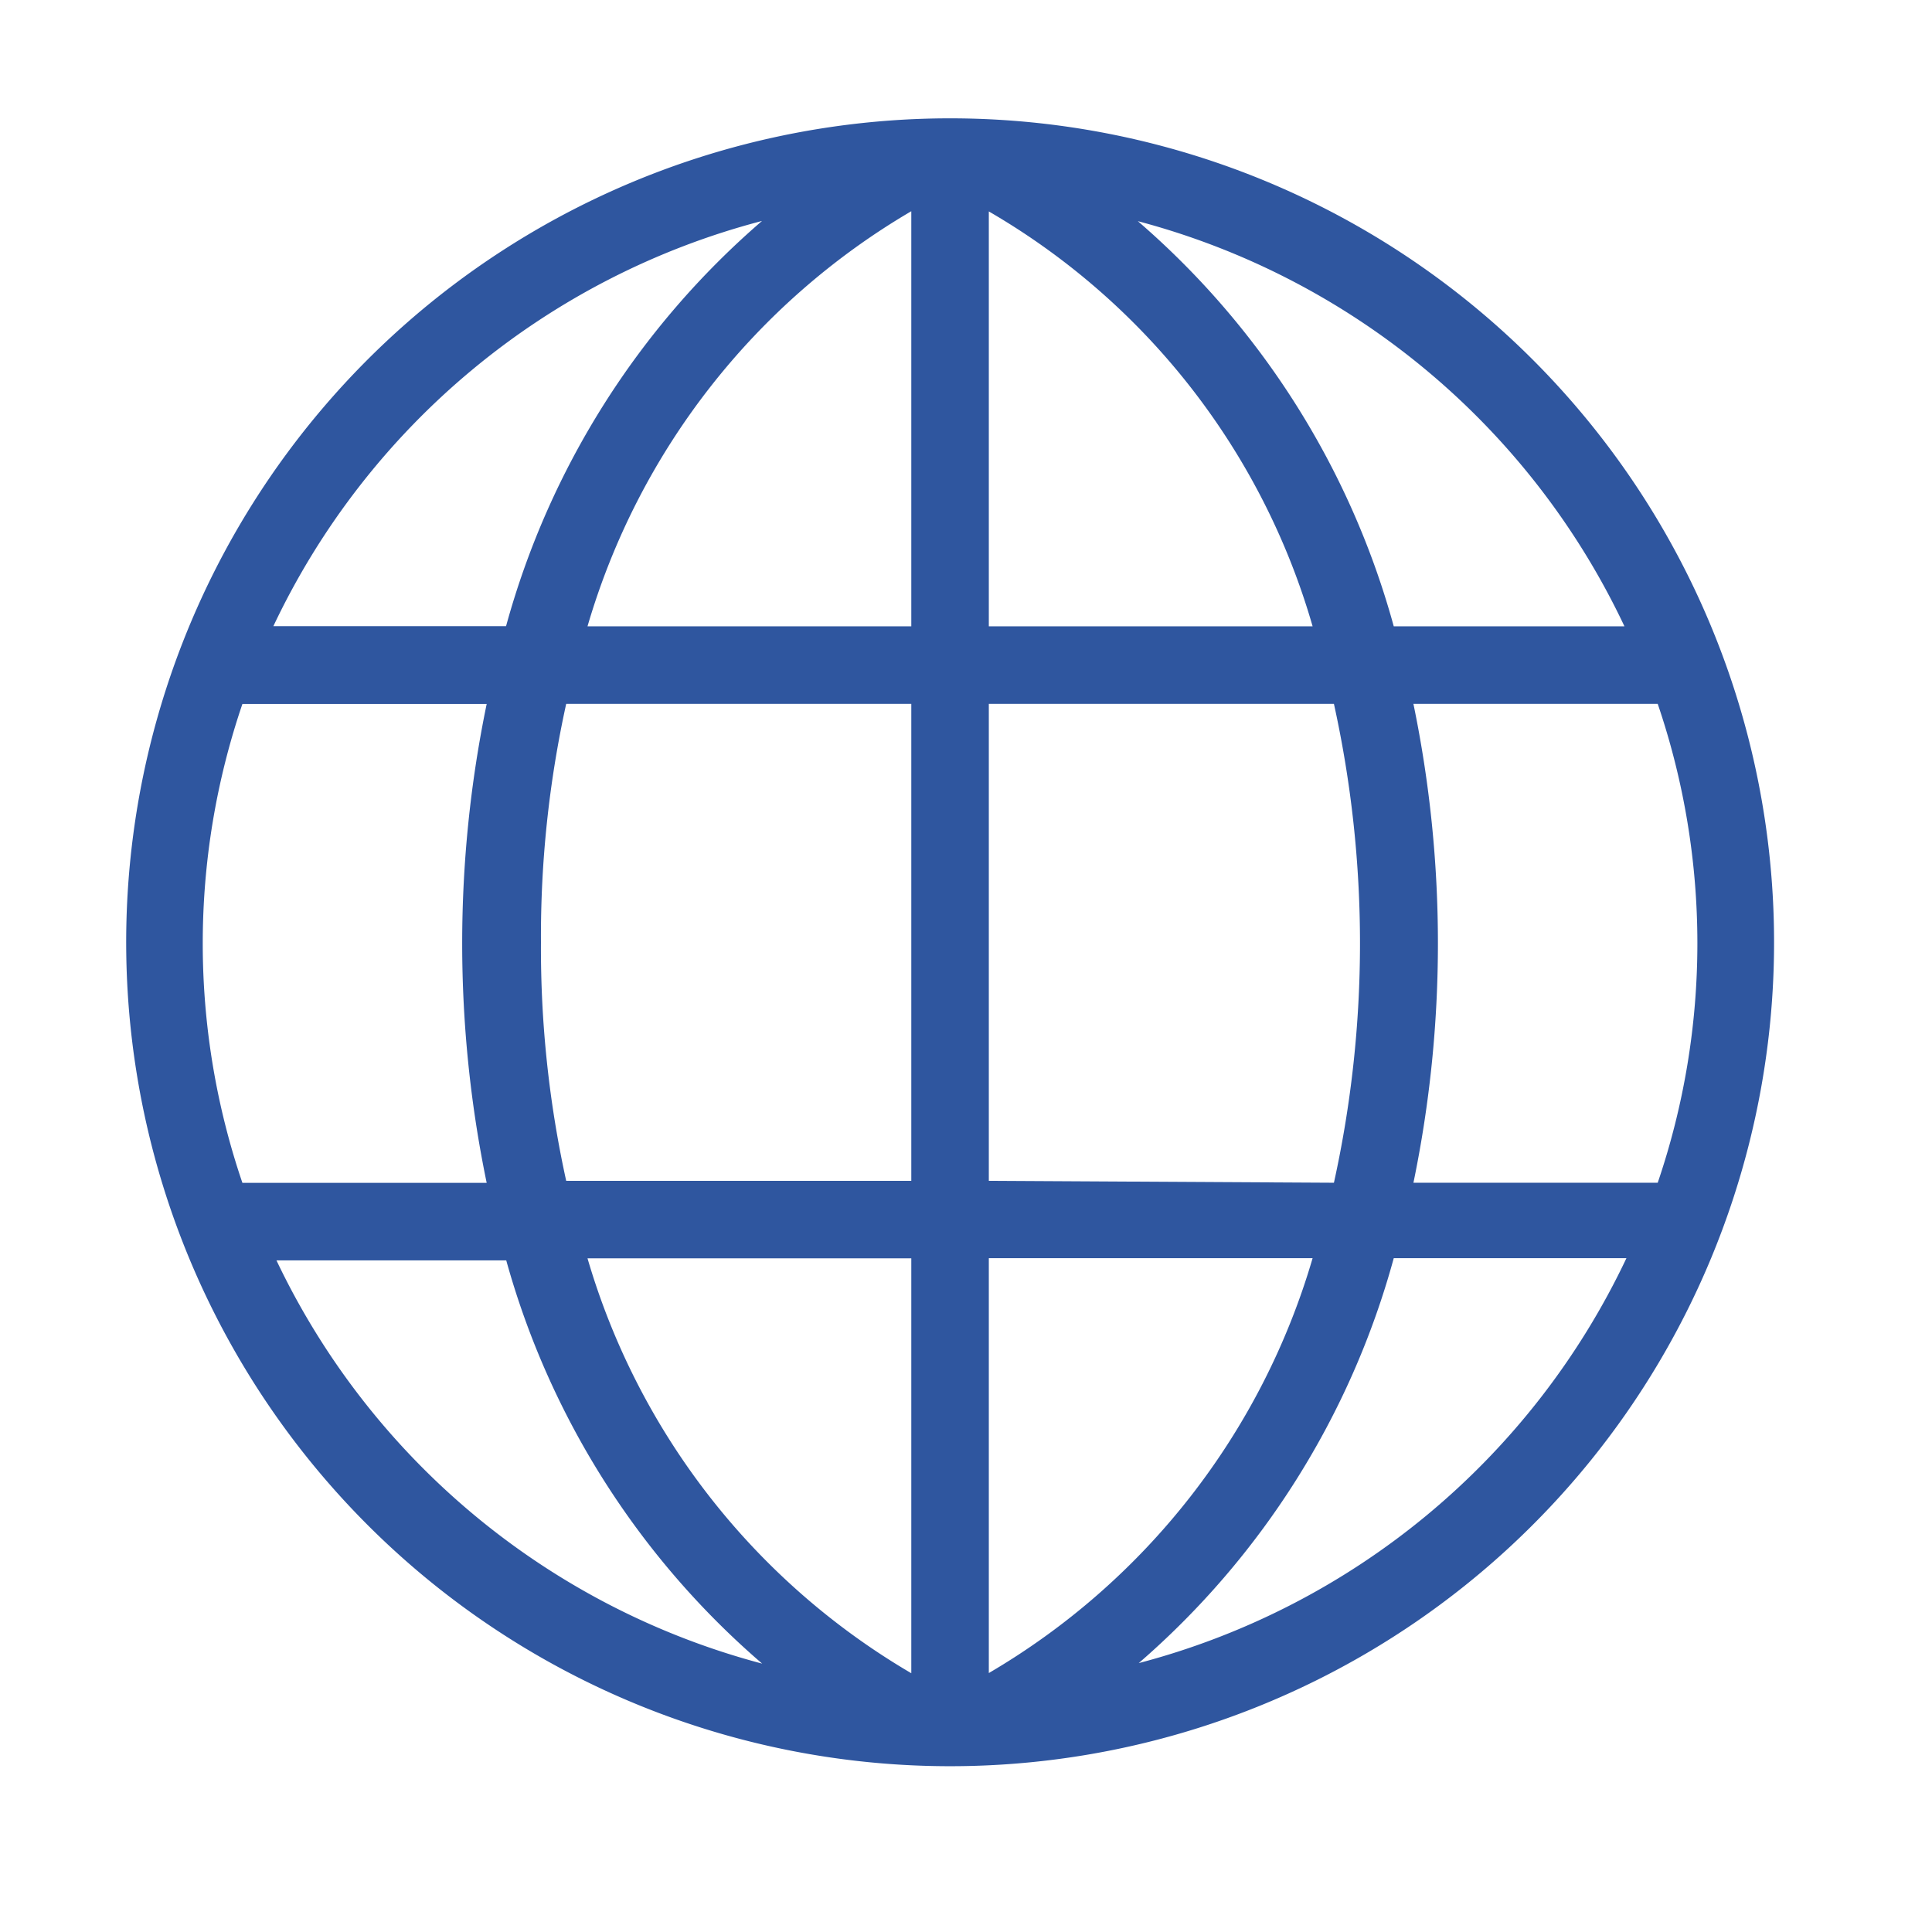
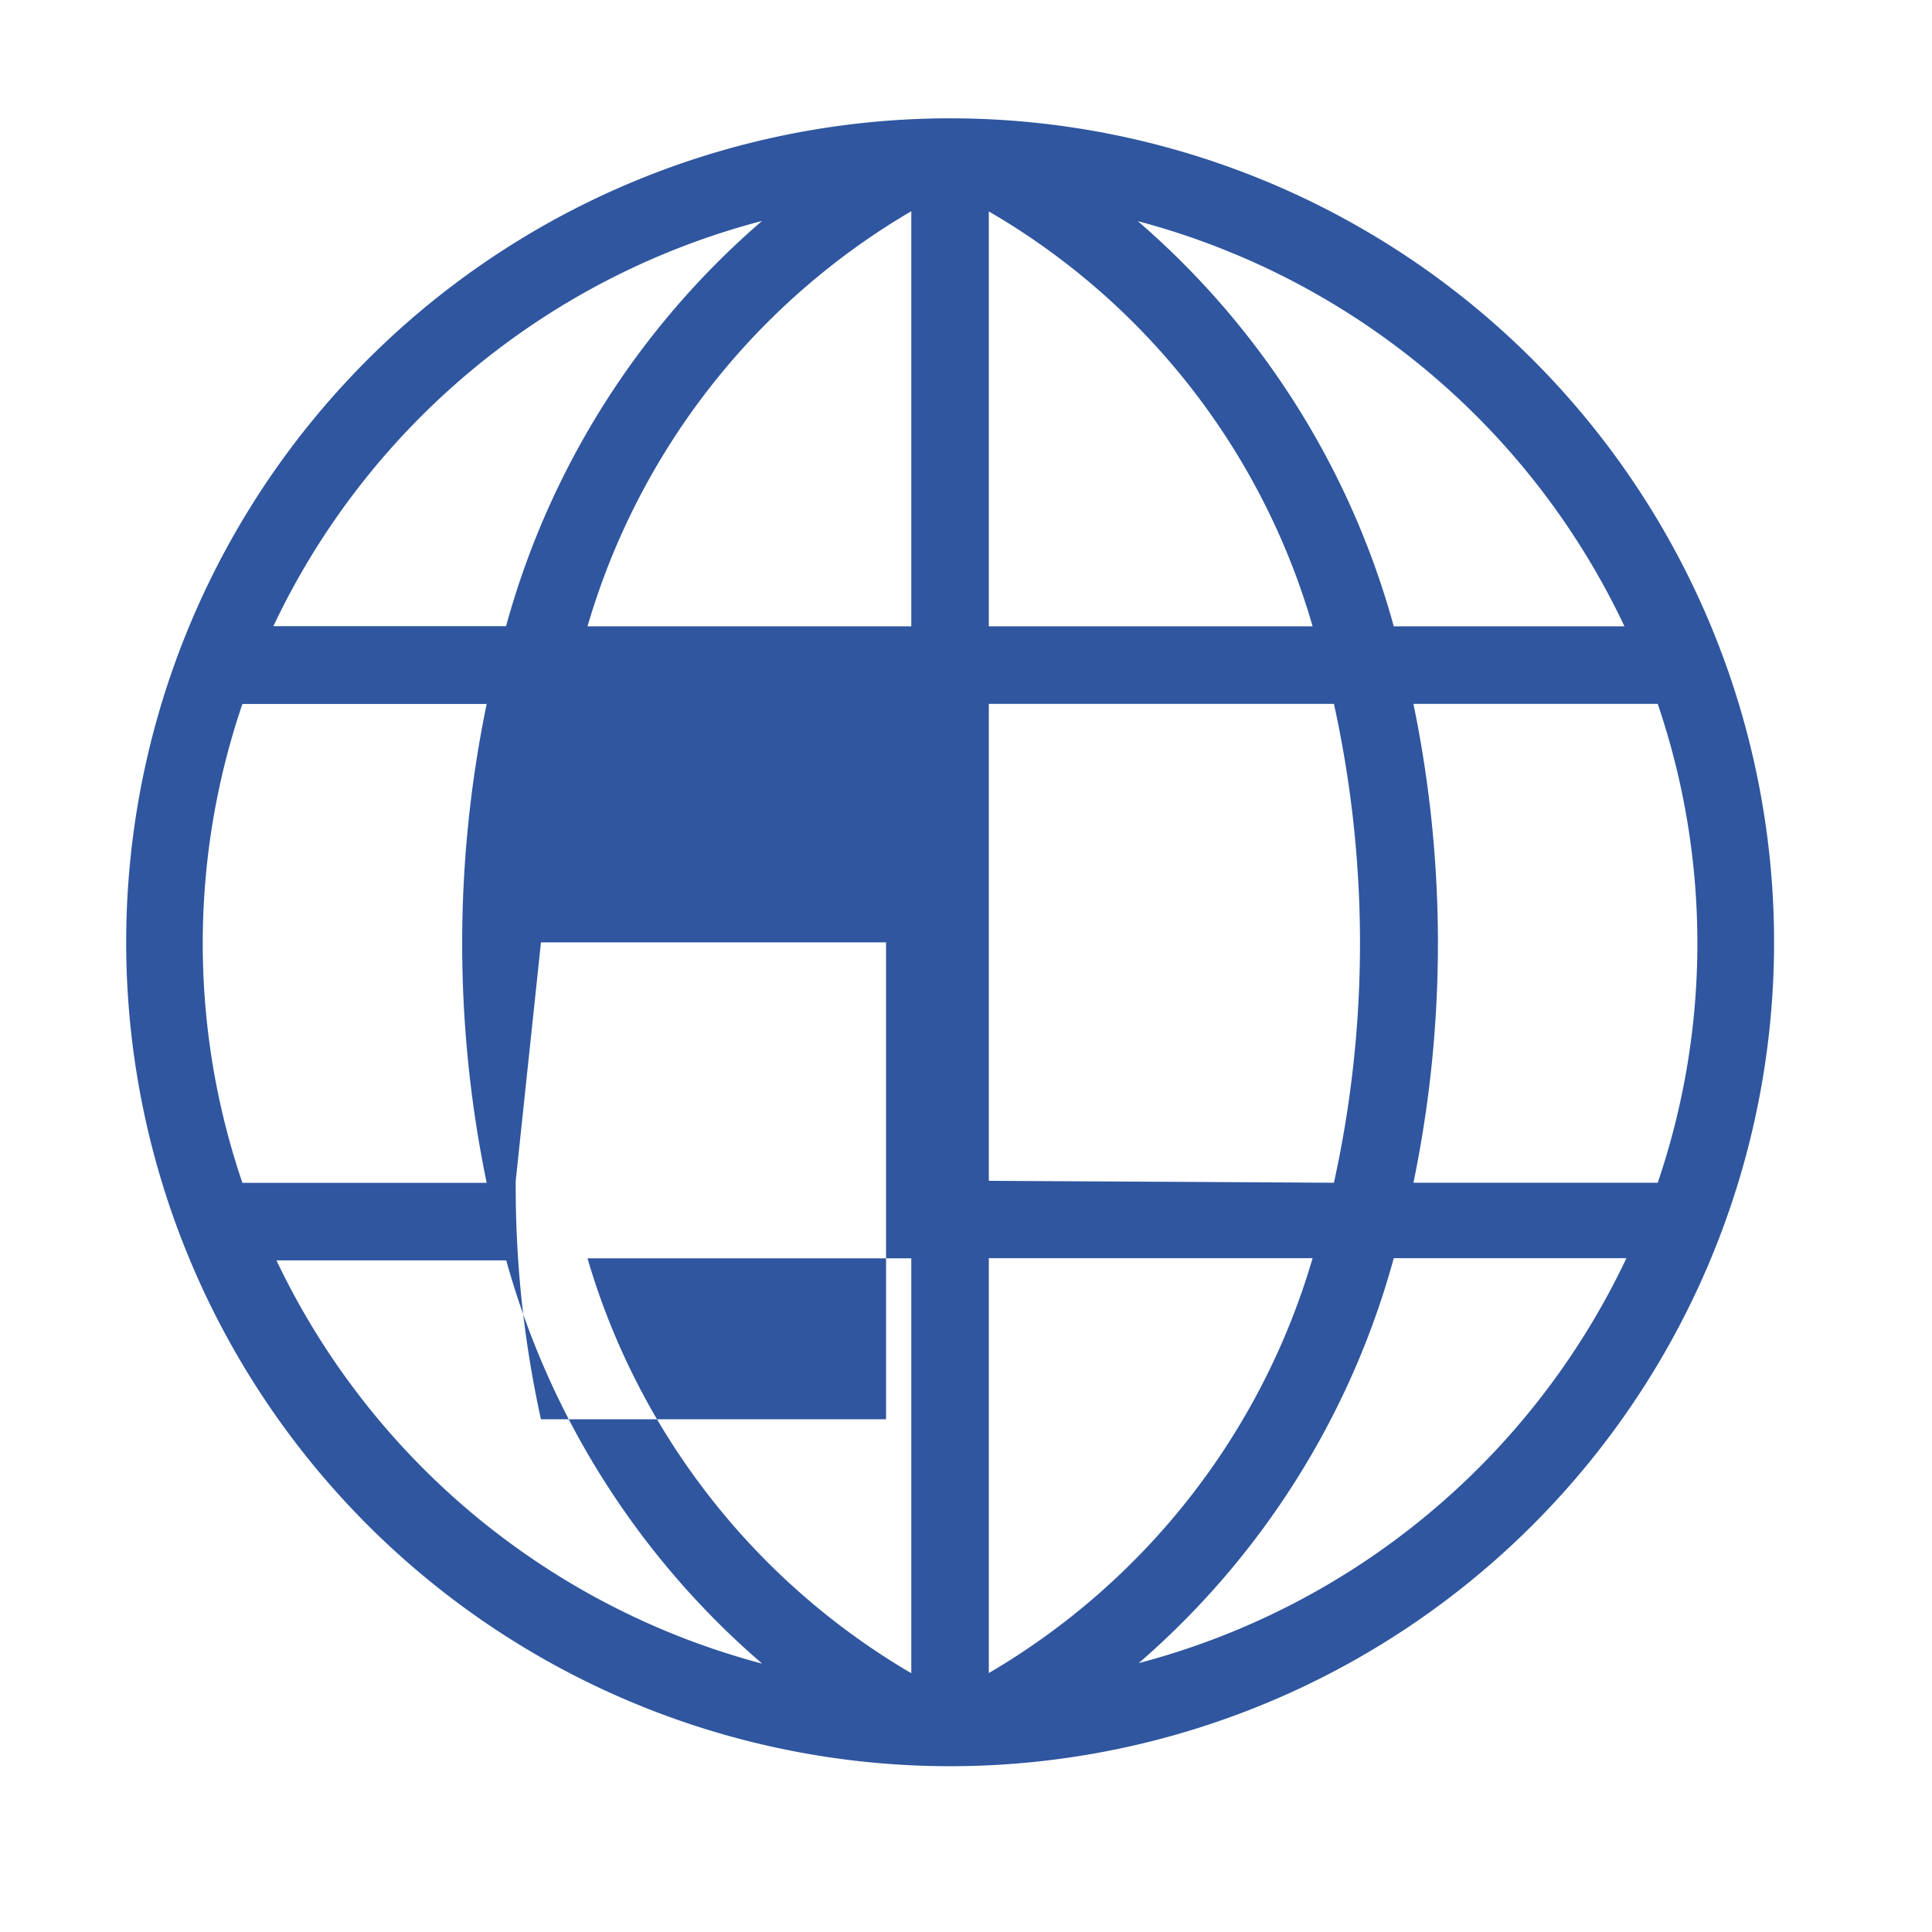
<svg xmlns="http://www.w3.org/2000/svg" width="32" height="32" viewBox="0 0 32 32">
  <g id="Group_2708" data-name="Group 2708" transform="translate(-451 -1838)">
    <g id="Rectangle_2701" data-name="Rectangle 2701" transform="translate(451 1838)" fill="#fff" stroke="#707070" stroke-width="1" opacity="0">
-       <rect width="32" height="32" stroke="none" />
-       <rect x="0.5" y="0.5" width="31" height="31" fill="none" />
-     </g>
+       </g>
    <g id="Group_2647" data-name="Group 2647" transform="translate(453.088 1839.957)">
-       <path id="Path_1727" data-name="Path 1727" d="M125.651,42a13.647,13.647,0,1,0,6.824,1.828A13.647,13.647,0,0,0,125.651,42Zm-6.776,13.648a17.915,17.915,0,0,1,.418-3.95h5.716v7.9h-5.716a17.914,17.914,0,0,1-.418-3.95Zm7.418-12.106a11.681,11.681,0,0,1,5.363,6.872h-5.363Zm-1.284,0v6.872h-5.363A11.8,11.8,0,0,1,125.008,43.539Zm0,17.34v6.872a11.8,11.8,0,0,1-5.363-6.872Zm1.284,6.872V60.879h5.363A11.8,11.8,0,0,1,126.293,67.751Zm0-8.156v-7.9h5.716a18.43,18.43,0,0,1,0,7.932Zm7.033-7.9h4.046a12.3,12.3,0,0,1,0,7.932h-4.046A19.585,19.585,0,0,0,133.325,51.695Zm3.532-1.284H133a13.614,13.614,0,0,0-4.239-6.711,12.428,12.428,0,0,1,8.06,6.711ZM122.536,43.7a13.614,13.614,0,0,0-4.239,6.711h-3.854a12.428,12.428,0,0,1,8.092-6.711Zm-8.606,8h4.046a19.586,19.586,0,0,0,0,7.932H113.93A12.3,12.3,0,0,1,113.93,51.7Zm.514,9.216H118.3a13.615,13.615,0,0,0,4.239,6.679,12.428,12.428,0,0,1-8.06-6.711Zm14.322,6.679A13.614,13.614,0,0,0,133,60.879h3.854a12.428,12.428,0,0,1-8.092,6.711Z" transform="translate(-112.003 -41.997)" fill="#2f569f" />
+       <path id="Path_1727" data-name="Path 1727" d="M125.651,42a13.647,13.647,0,1,0,6.824,1.828A13.647,13.647,0,0,0,125.651,42Zm-6.776,13.648h5.716v7.9h-5.716a17.914,17.914,0,0,1-.418-3.95Zm7.418-12.106a11.681,11.681,0,0,1,5.363,6.872h-5.363Zm-1.284,0v6.872h-5.363A11.8,11.8,0,0,1,125.008,43.539Zm0,17.34v6.872a11.8,11.8,0,0,1-5.363-6.872Zm1.284,6.872V60.879h5.363A11.8,11.8,0,0,1,126.293,67.751Zm0-8.156v-7.9h5.716a18.43,18.43,0,0,1,0,7.932Zm7.033-7.9h4.046a12.3,12.3,0,0,1,0,7.932h-4.046A19.585,19.585,0,0,0,133.325,51.695Zm3.532-1.284H133a13.614,13.614,0,0,0-4.239-6.711,12.428,12.428,0,0,1,8.06,6.711ZM122.536,43.7a13.614,13.614,0,0,0-4.239,6.711h-3.854a12.428,12.428,0,0,1,8.092-6.711Zm-8.606,8h4.046a19.586,19.586,0,0,0,0,7.932H113.93A12.3,12.3,0,0,1,113.93,51.7Zm.514,9.216H118.3a13.615,13.615,0,0,0,4.239,6.679,12.428,12.428,0,0,1-8.06-6.711Zm14.322,6.679A13.614,13.614,0,0,0,133,60.879h3.854a12.428,12.428,0,0,1-8.092,6.711Z" transform="translate(-112.003 -41.997)" fill="#2f569f" />
    </g>
  </g>
</svg>